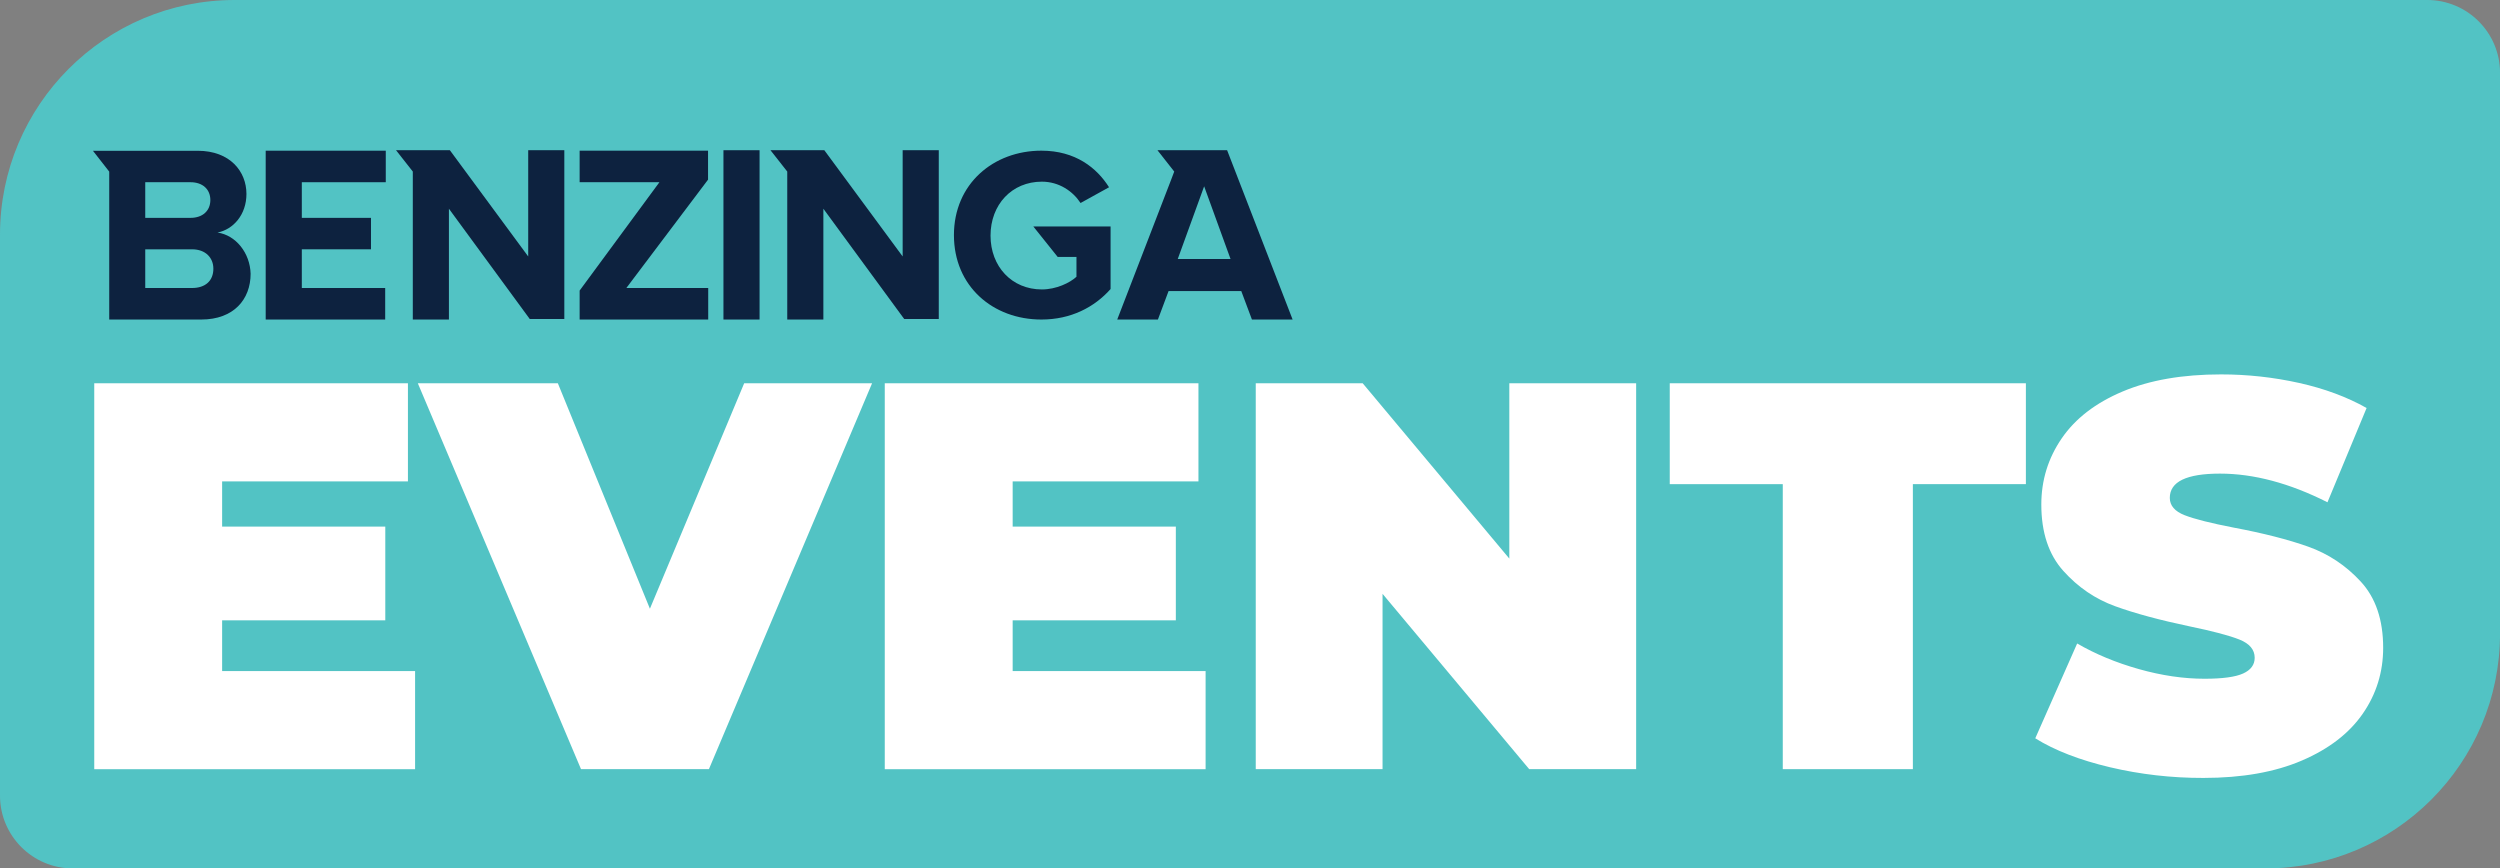
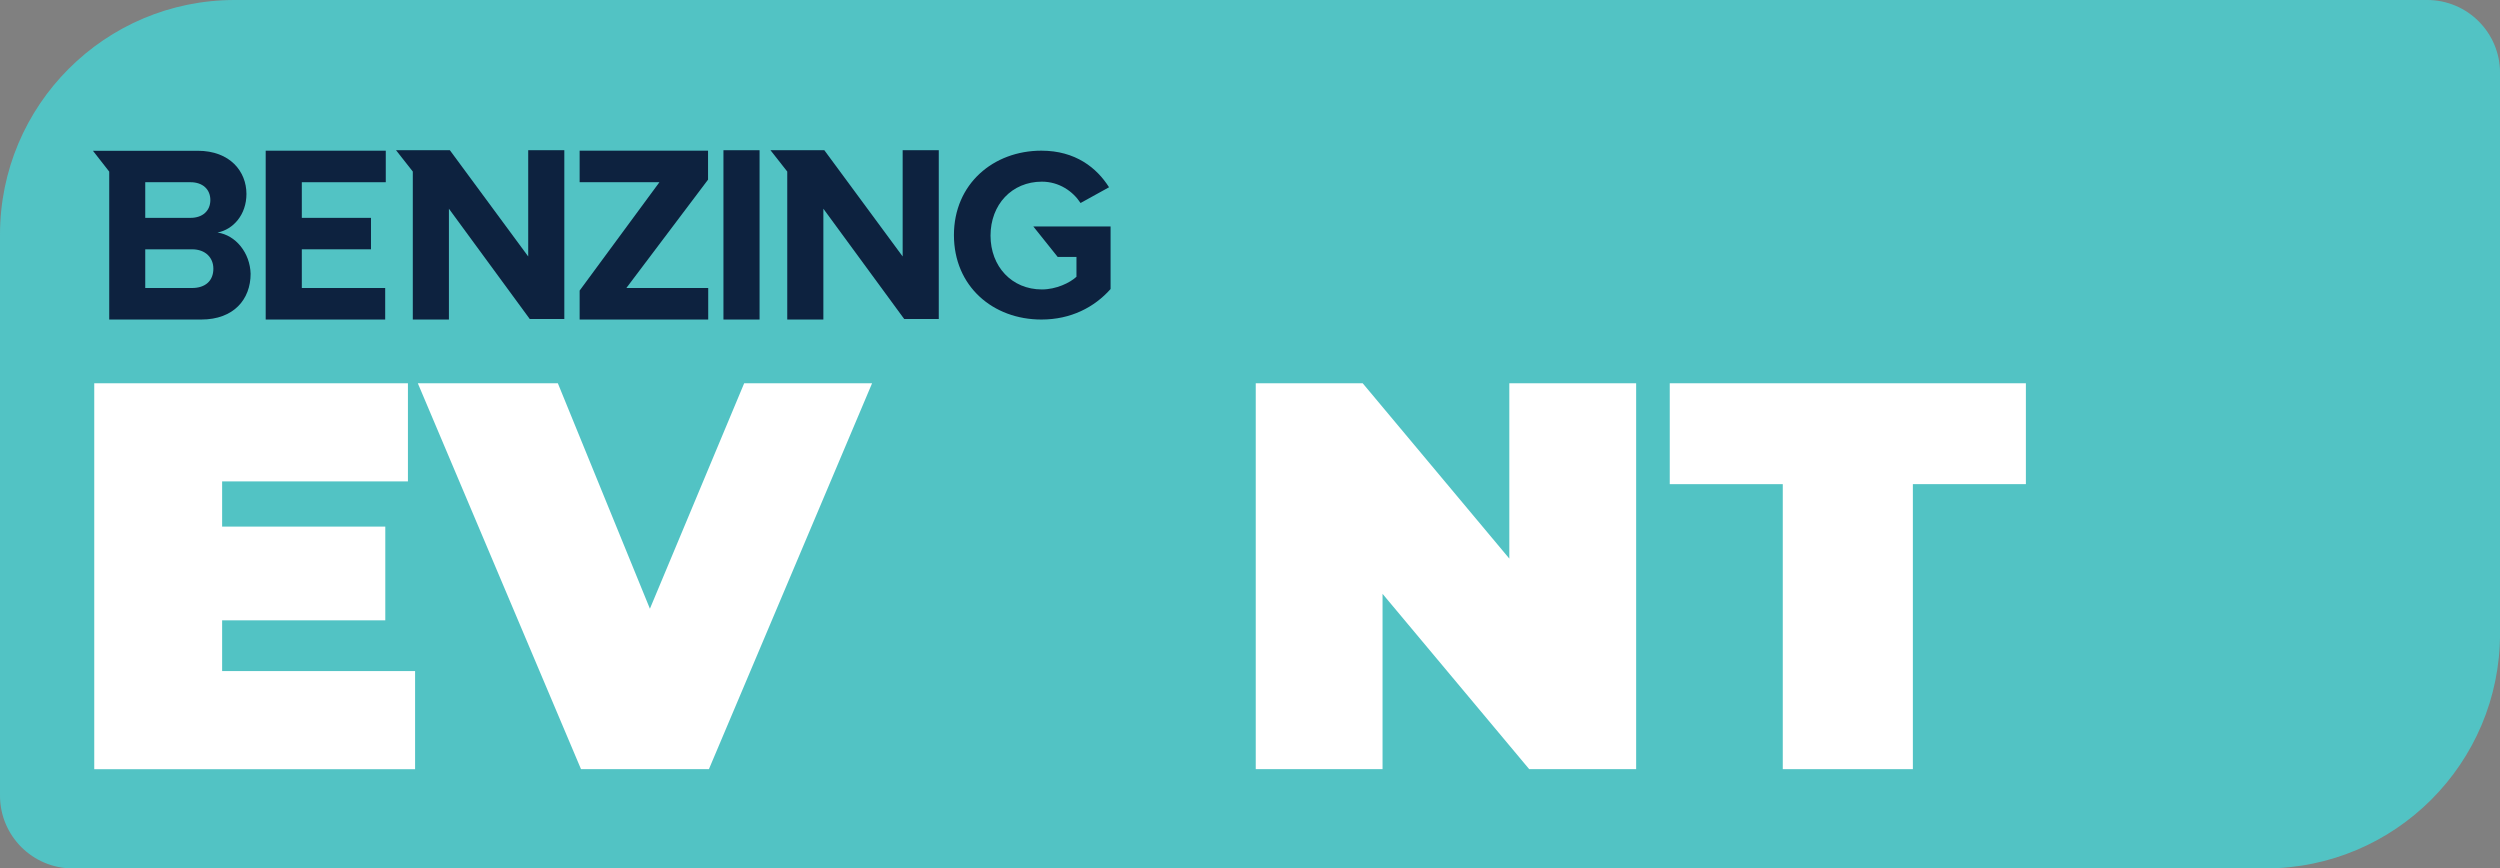
<svg xmlns="http://www.w3.org/2000/svg" version="1.1" id="Layer_1" x="0px" y="0px" viewBox="0 0 996.06 346" style="enable-background:new 0 0 996.06 346;" xml:space="preserve">
  <rect x="0" y="0" width="996.06" height="346" fill="#808080" stroke="none" />
  <path style="fill:#52C3C4;" d="M902.55,346H29.02C12.99,346,0,333.01,0,316.98V93.52C0,41.87,41.87,0,93.52,0h873.53  c16.02,0,29.02,12.99,29.02,29.02v223.47C996.06,304.13,954.19,346,902.55,346z" />
  <g>
    <polygon style="fill:#0D223F;" points="105.86,127.31 153.47,127.31 153.47,114.75 120.25,114.75 120.25,99.33 147.81,99.33    147.81,86.8 120.25,86.8 120.25,72.6 153.7,72.6 153.7,60.04 105.86,60.04  " />
    <polygon style="fill:#0D223F;" points="210.45,102.18 179.24,59.85 157.79,59.85 164.47,68.35 164.47,127.31 178.86,127.31    178.86,83.16 211.06,127.09 224.84,127.09 224.84,59.85 210.45,59.85  " />
    <path style="fill:#0D223F;" d="M86.65,92.65c6.27-1.21,11.54-7.1,11.54-15.38c0-8.92-6.49-17.2-19.44-17.2H37.03l6.49,8.31v58.93   h36.67c12.98,0,19.66-8.09,19.66-18.22C99.63,100.77,93.94,93.68,86.65,92.65z M57.87,72.6h17.62h0.42c4.86,0,7.9,2.85,7.9,7.1   s-3.04,7.1-7.9,7.1H57.87V72.6z M76.51,114.75H57.87V99.33h18.64c5.47,0,8.5,3.45,8.5,7.71C85.02,111.9,81.79,114.75,76.51,114.75z   " />
    <path style="fill:#0D223F;" d="M421.41,102.37h7.48v7.9c-2.62,2.43-8.09,5.05-13.78,5.05c-11.96,0-20.46-9.11-20.46-21.45   c0-12.37,8.5-21.49,20.46-21.49c6.87,0,12.37,3.84,15.41,8.5l11.35-6.27c-4.86-7.71-13.36-14.58-26.95-14.58   c-19.06,0-34.85,13.17-34.85,33.64s15.6,33.64,34.85,33.64c11.73,0,21.07-4.86,27.56-12.15V90.22h-30.79L421.41,102.37z" />
    <polygon style="fill:#0D223F;" points="359.64,102.18 328.43,59.85 306.98,59.85 313.66,68.35 313.66,127.31 328.05,127.31    328.05,83.16 360.25,127.09 374.03,127.09 374.03,59.85 359.64,59.85  " />
-     <path style="fill:#0D223F;" d="M488.91,59.85h-27.75l6.68,8.5l-1.22,3.23l-21.49,55.73h16.21l4.25-11.35h14.32h14.64l4.25,11.35   h16.21L488.91,59.85z M469.24,103.2l10.52-28.97l10.52,28.97H479.6H469.24z" />
    <rect x="288.24" y="59.85" style="fill:#0D223F;" width="14.39" height="67.46" />
    <polygon style="fill:#0D223F;" points="282.1,71.58 282.1,60.04 230.94,60.04 230.94,72.6 262.73,72.6 230.94,115.77    230.94,127.31 282.17,127.31 282.17,114.75 249.55,114.75  " />
  </g>
  <g>
    <path style="fill:#FFFFFF;" d="M165.38,267.36v39.1H37.55V152.7h124.98v39.1H88.5v18.01h65.01v37.34H88.5v20.21H165.38z" />
    <path style="fill:#FFFFFF;" d="M347.46,152.7l-65.01,153.75h-50.96L166.47,152.7h55.79l36.68,89.83l37.56-89.83H347.46z" />
-     <path style="fill:#FFFFFF;" d="M480.34,267.36v39.1H352.51V152.7h124.98v39.1h-74.02v18.01h65.01v37.34h-65.01v20.21H480.34z" />
    <path style="fill:#FFFFFF;" d="M651.88,152.7v153.75h-42.61l-58.43-69.85v69.85h-50.52V152.7h42.61l58.42,69.85V152.7H651.88z" />
    <path style="fill:#FFFFFF;" d="M710.3,192.9h-45.03V152.7h141.89v40.19h-45.03v113.56H710.3V192.9z" />
-     <path style="fill:#FFFFFF;" d="M840.66,305.69c-12.08-2.86-22-6.7-29.76-11.53l16.69-37.78c7.32,4.25,15.52,7.65,24.6,10.21   c9.08,2.56,17.79,3.84,26.14,3.84c7.17,0,12.3-0.69,15.38-2.09c3.07-1.39,4.61-3.48,4.61-6.26c0-3.22-2.01-5.63-6.04-7.25   c-4.03-1.61-10.65-3.37-19.88-5.27c-11.86-2.49-21.75-5.16-29.65-8.02c-7.91-2.86-14.79-7.54-20.65-14.06   c-5.86-6.51-8.79-15.34-8.79-26.47c0-9.66,2.71-18.45,8.13-26.36c5.42-7.91,13.51-14.13,24.27-18.67   c10.76-4.54,23.83-6.81,39.21-6.81c10.54,0,20.9,1.14,31.08,3.4c10.18,2.27,19.14,5.6,26.91,9.99l-15.59,37.56   c-15.08-7.61-29.36-11.42-42.83-11.42c-13.33,0-19.99,3.22-19.99,9.66c0,3.08,1.98,5.38,5.93,6.92c3.95,1.54,10.47,3.18,19.55,4.94   c11.71,2.2,21.6,4.72,29.65,7.58c8.05,2.86,15.05,7.51,20.98,13.95c5.93,6.45,8.9,15.23,8.9,26.36c0,9.66-2.71,18.42-8.13,26.25   c-5.42,7.83-13.51,14.06-24.27,18.67s-23.83,6.92-39.21,6.92C865.15,309.97,852.74,308.54,840.66,305.69z" />
  </g>
</svg>